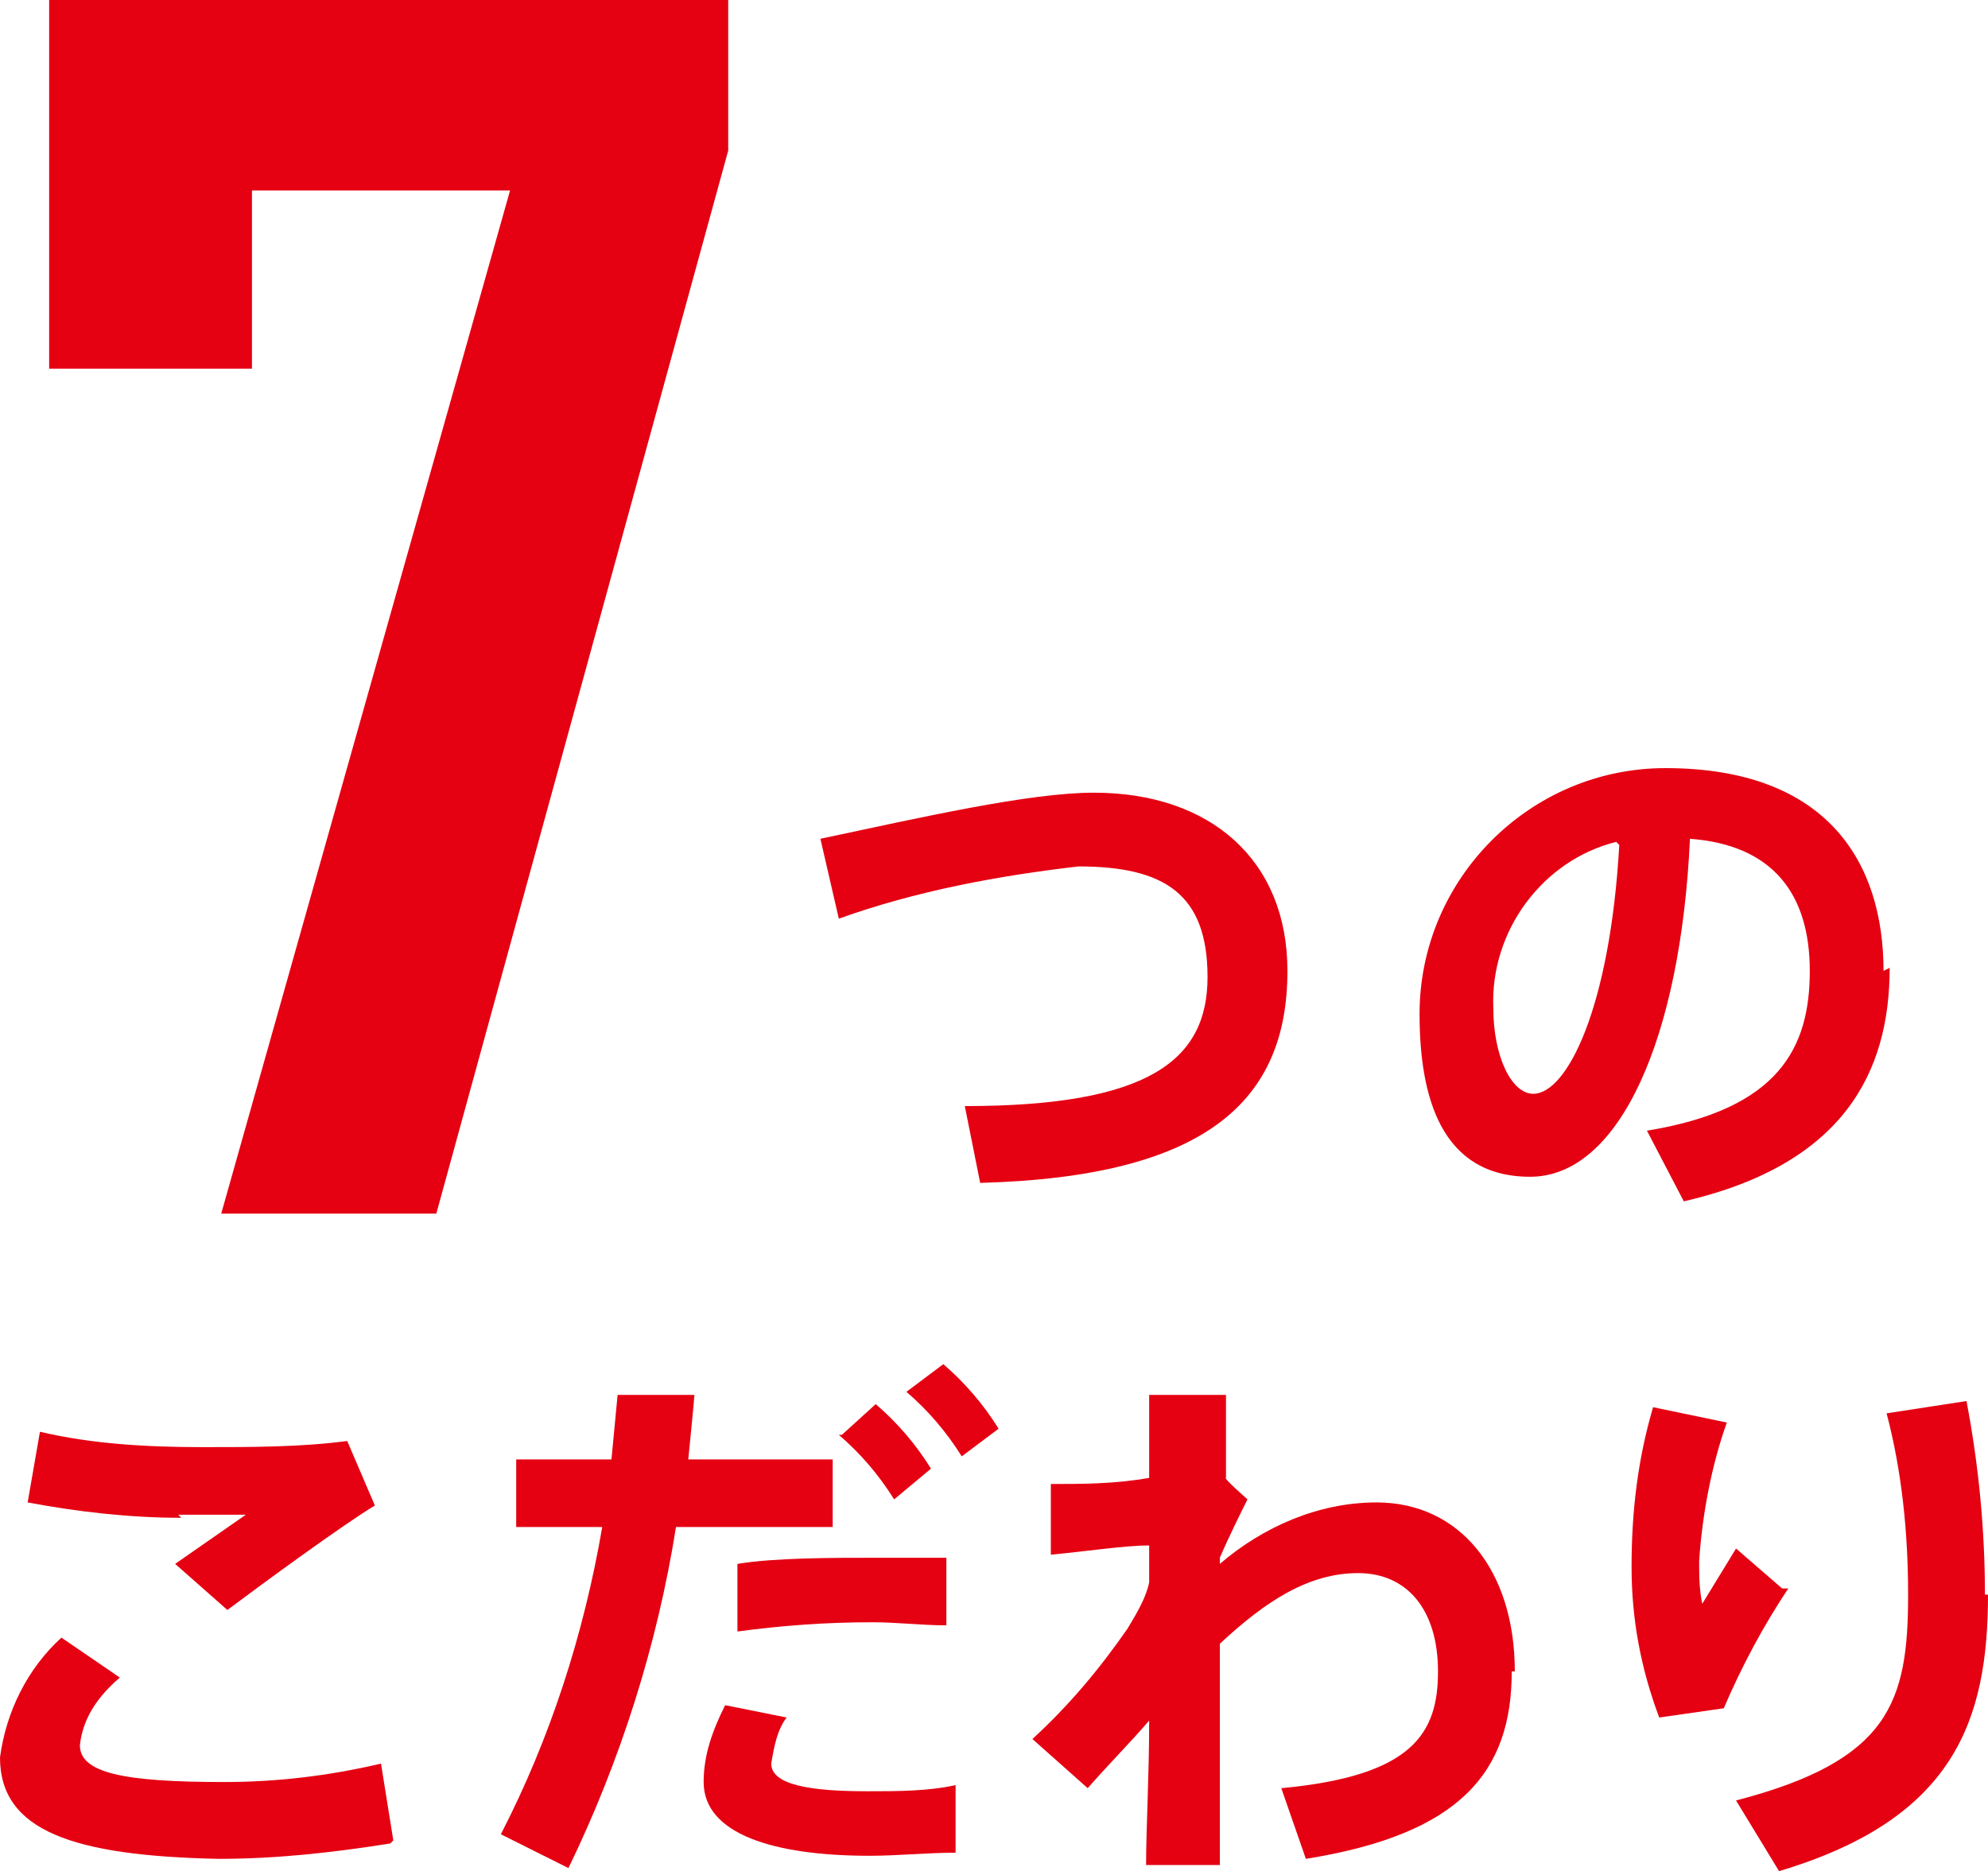
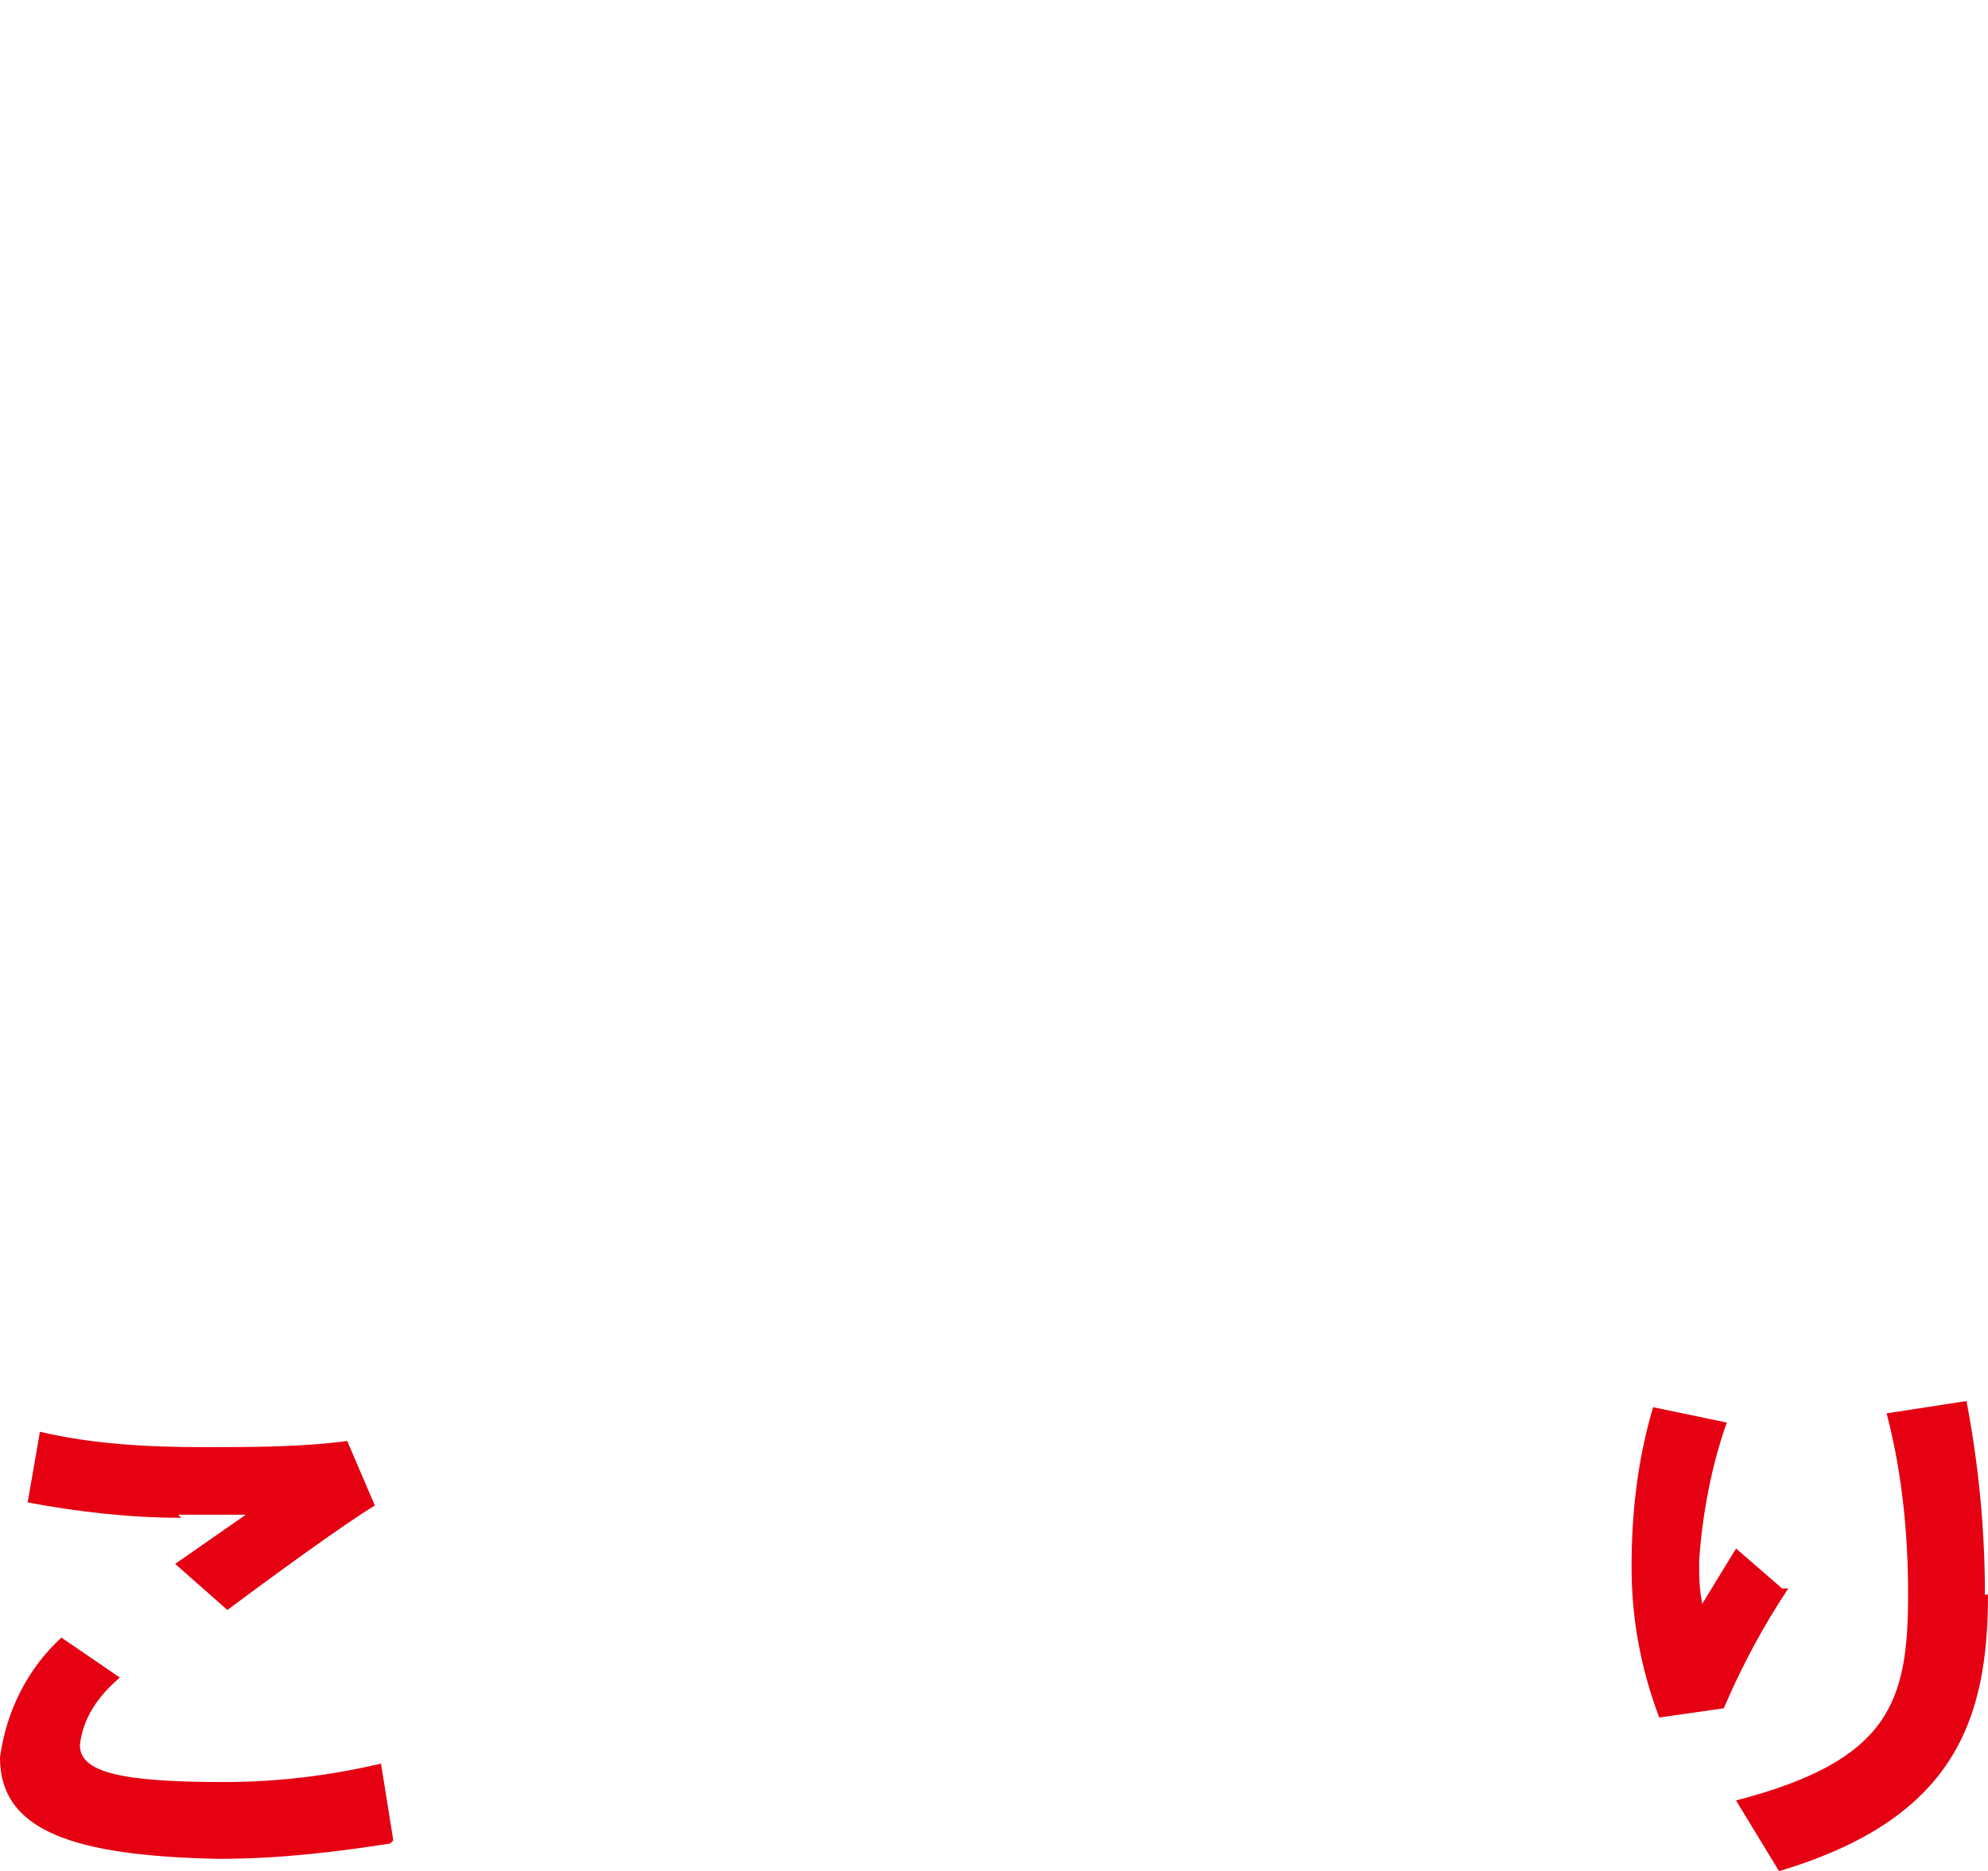
<svg xmlns="http://www.w3.org/2000/svg" id="_レイヤー_1" data-name="レイヤー_1" version="1.1" viewBox="0 0 64.7 60.9">
  <defs>
    <style>
      .st0 {
        fill: #e50012;
      }
    </style>
  </defs>
  <g id="_レイヤー_2" data-name="レイヤー_2">
    <g id="base">
-       <path class="st0" d="M41.9,31.6c0,4.2-2.6,6.7-10,6.9l-.5-2.5c6,0,7.9-1.5,7.9-4.2s-1.4-3.6-4.2-3.6c-2.6.3-5.3.8-7.8,1.7l-.6-2.6c3.3-.7,6.8-1.5,8.9-1.5,3.8,0,6.3,2.2,6.3,5.8Z" />
-       <path class="st0" d="M61.5,31.5c0,3.4-1.5,6.4-6.7,7.6l-1.2-2.3c4.3-.7,5.3-2.7,5.3-5.2s-1.2-4.1-3.9-4.3c-.3,6.5-2.3,11-5.2,11s-3.6-2.6-3.6-5.3c0-4.4,3.6-8,8-8,5.3,0,7.1,3.1,7.1,6.6ZM52.6,27.4c-2.4.6-4.1,2.9-4,5.4,0,1.6.6,2.8,1.3,2.8,1.1,0,2.5-2.8,2.8-8.1h0Z" />
      <path class="st0" d="M12.7,60c-1.9.3-3.7.5-5.6.5C2.4,60.4,0,59.6,0,57.2c.2-1.5.9-2.9,2-3.9l1.9,1.3c-.7.6-1.2,1.3-1.3,2.2,0,.9,1.4,1.2,4.7,1.2,1.7,0,3.4-.2,5.1-.6l.4,2.5ZM5.9,49.4c-1.7,0-3.4-.2-5-.5l.4-2.3c1.7.4,3.5.5,5.3.5,1.6,0,3.2,0,4.7-.2l.9,2.1c-1,.6-3.6,2.5-4.8,3.4l-1.7-1.5,2.3-1.6c-.6,0-1.5,0-2.2,0Z" />
-       <path class="st0" d="M22,49.7c-.6,3.8-1.8,7.6-3.5,11.1l-2.2-1.1c1.6-3.1,2.7-6.5,3.3-10h-2.8v-2.2h3.1l.2-2.1h2.5c0,.1-.2,2.1-.2,2.1h4.7v2.2h-5.1ZM28.3,58.3c.9,0,1.9,0,2.8-.2v2.2c-.9,0-1.9.1-2.8.1-3.1,0-5.4-.7-5.4-2.4,0-.9.3-1.7.7-2.5l2,.4c-.3.4-.4.9-.5,1.5,0,.7,1.3.9,3.1.9ZM30.8,50.8v2.1c-.8,0-1.6-.1-2.4-.1-1.5,0-2.9.1-4.4.3v-2.2c1.2-.2,3.1-.2,4.6-.2.9,0,1.6,0,2.2,0ZM27.4,46.7l1.1-1c.7.6,1.3,1.3,1.8,2.1l-1.2,1c-.5-.8-1.1-1.5-1.8-2.1ZM32.5,46.5l-1.2.9c-.5-.8-1.1-1.5-1.8-2.1l1.2-.9c.7.6,1.3,1.3,1.8,2.1Z" />
-       <path class="st0" d="M49.2,54.4c0,3.3-1.7,5.3-6.7,6.1l-.8-2.3c4.3-.4,5.1-1.8,5.1-3.8s-1-3.2-2.6-3.2-3,.9-4.5,2.3c0,2.8,0,5.6,0,7.2h-2.4c0-1.2.1-2.9.1-4.7-.6.7-1.3,1.4-2,2.2l-1.8-1.6c1.2-1.1,2.2-2.3,3.1-3.6.3-.5.6-1,.7-1.5v-1.2c-.8,0-2.1.2-3.2.3v-2.3c1,0,2.1,0,3.2-.2v-2.7h2.5v2.7c-.1,0,.7.7.7.7-.2.4-.6,1.2-.9,1.9v.2c1.4-1.2,3.2-2,5.1-2,2.7,0,4.5,2.2,4.5,5.5Z" />
      <path class="st0" d="M58.2,51.7c-.8,1.2-1.5,2.5-2.1,3.9l-2.1.3c-.6-1.6-.9-3.2-.9-4.9,0-1.8.2-3.5.7-5.2l2.4.5c-.5,1.4-.8,3-.9,4.5,0,.5,0,.9.1,1.4l1.1-1.8,1.5,1.3ZM64.7,51.9c0,4.1-1.1,7.3-6.8,9l-1.4-2.3c5-1.3,5.6-3.2,5.6-6.7,0-2-.2-4-.7-5.9l2.6-.4c.4,2.1.6,4.2.6,6.3Z" />
-       <path class="st0" d="M23.7,0v4.9l-9.5,34.6h-7L16.6,6.2h-8.4v5.8H1.6V0h22Z" />
    </g>
  </g>
</svg>